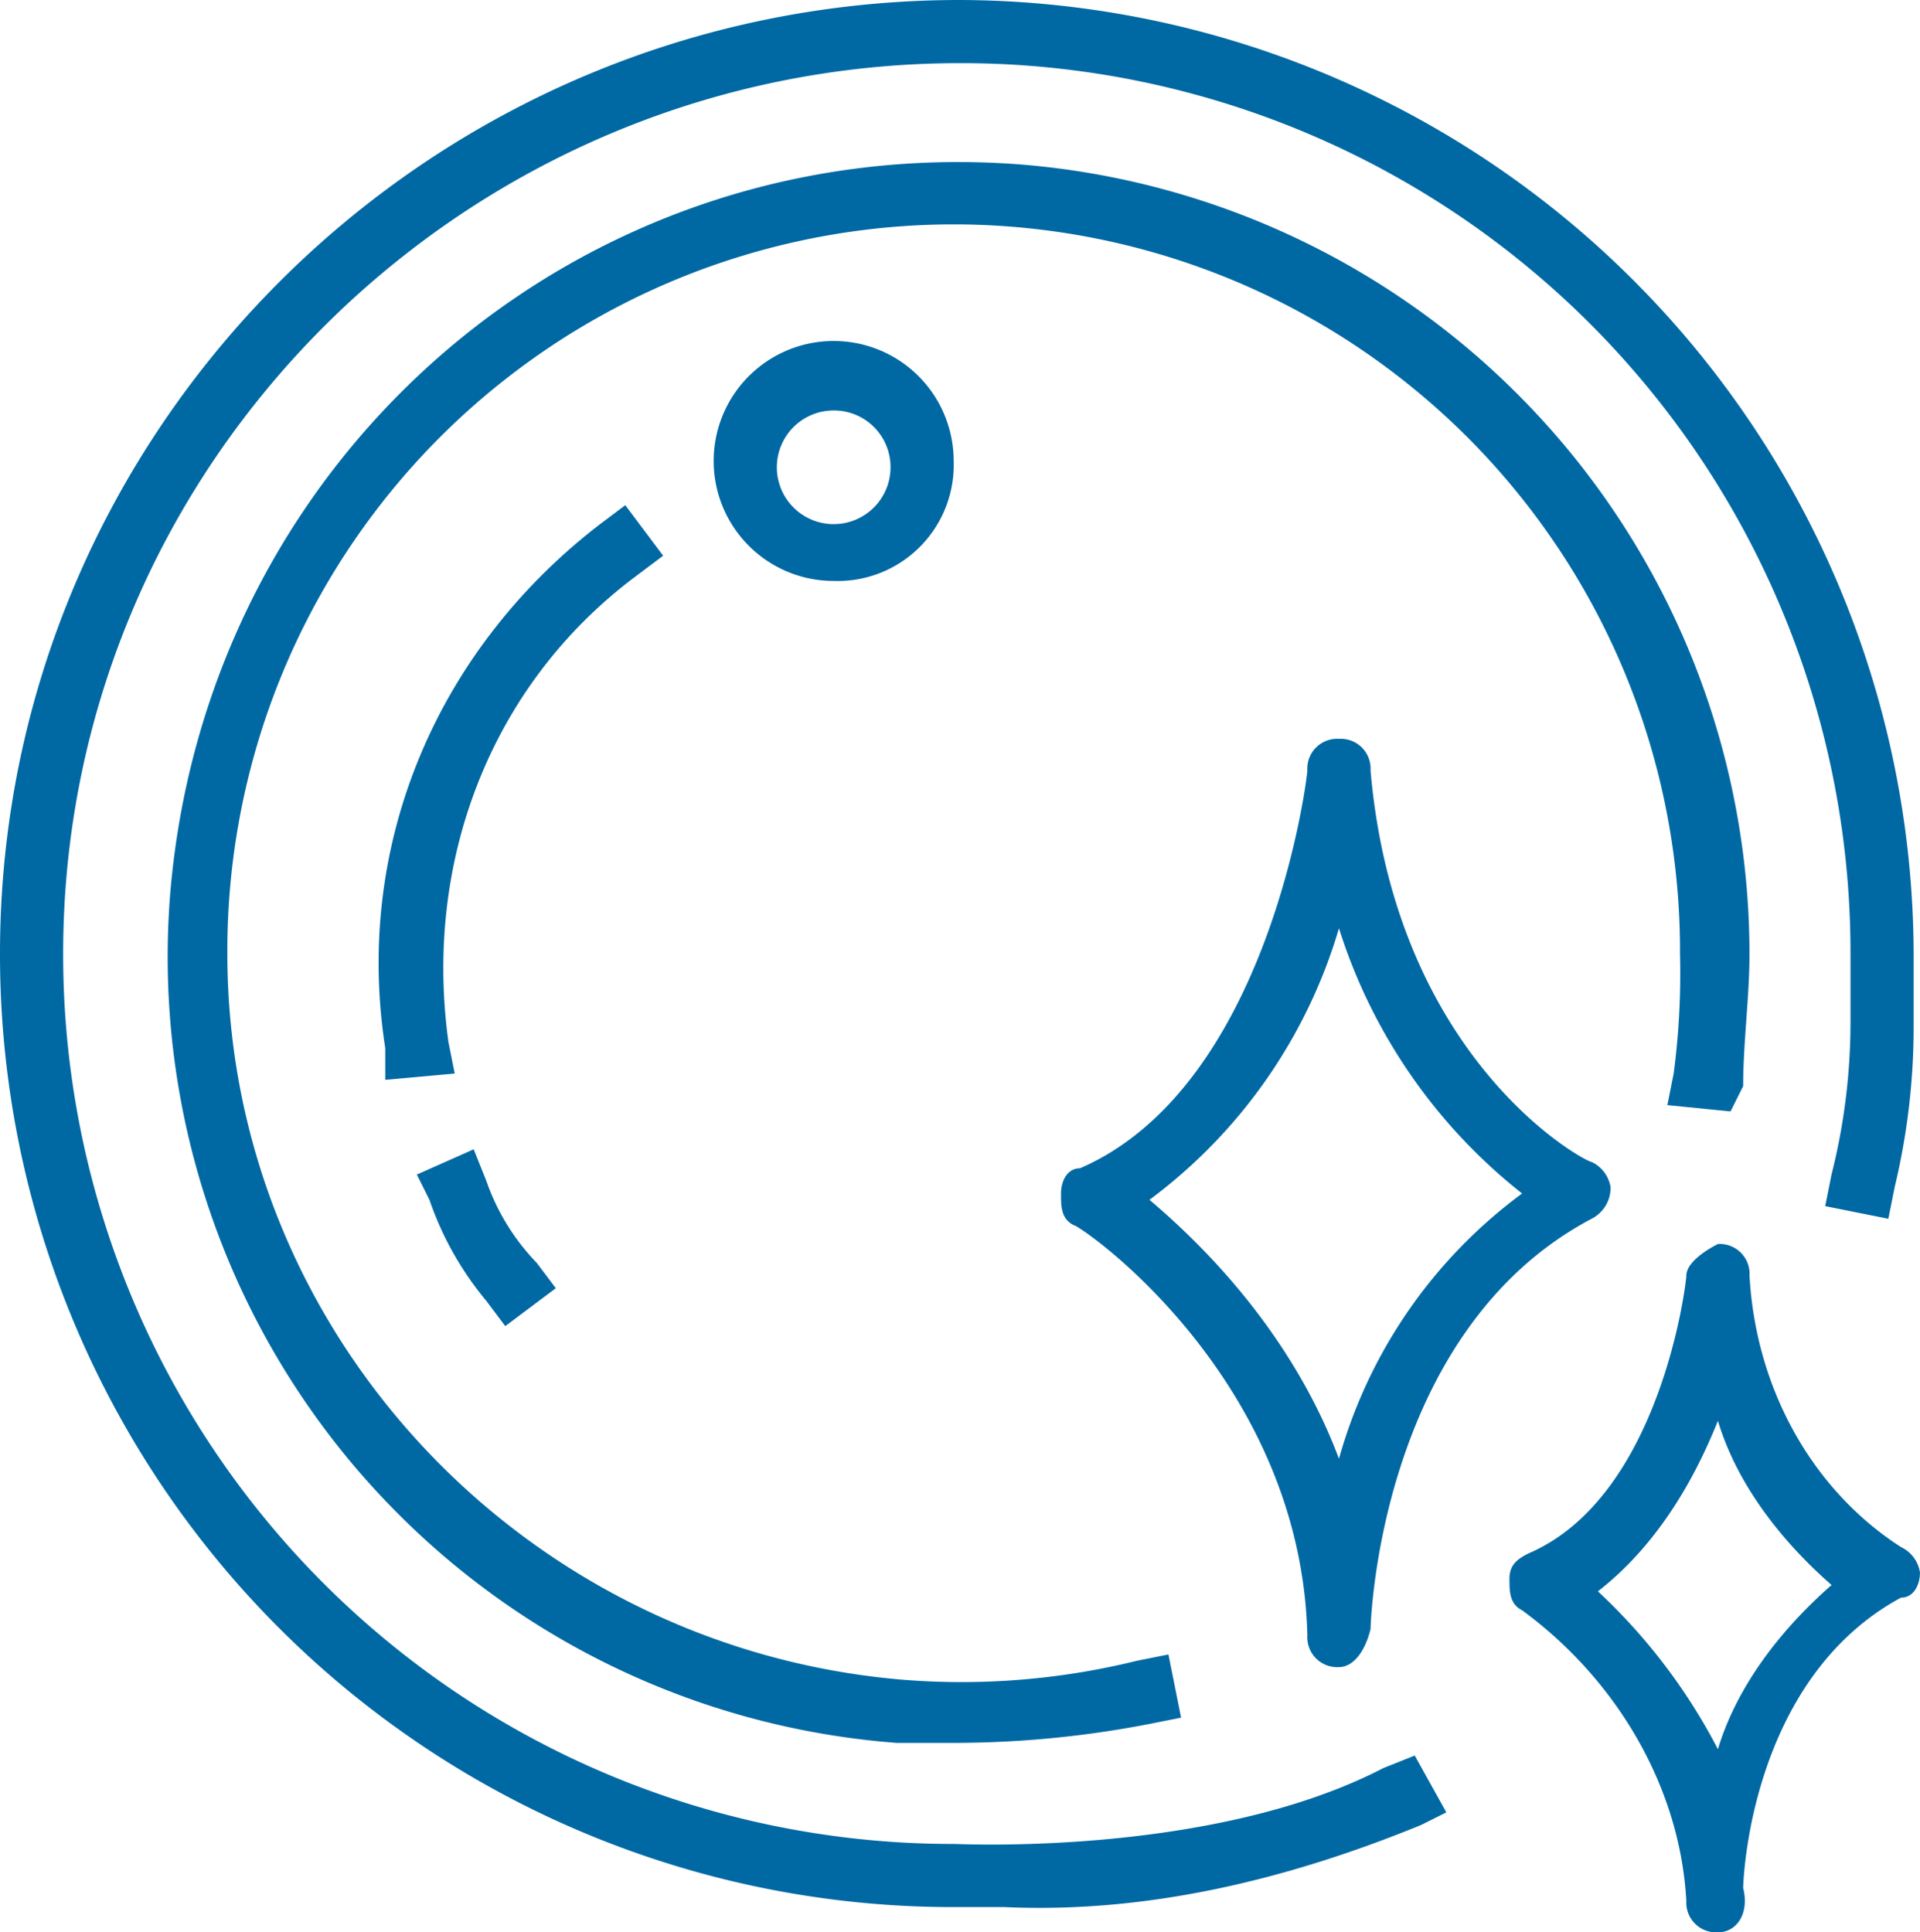
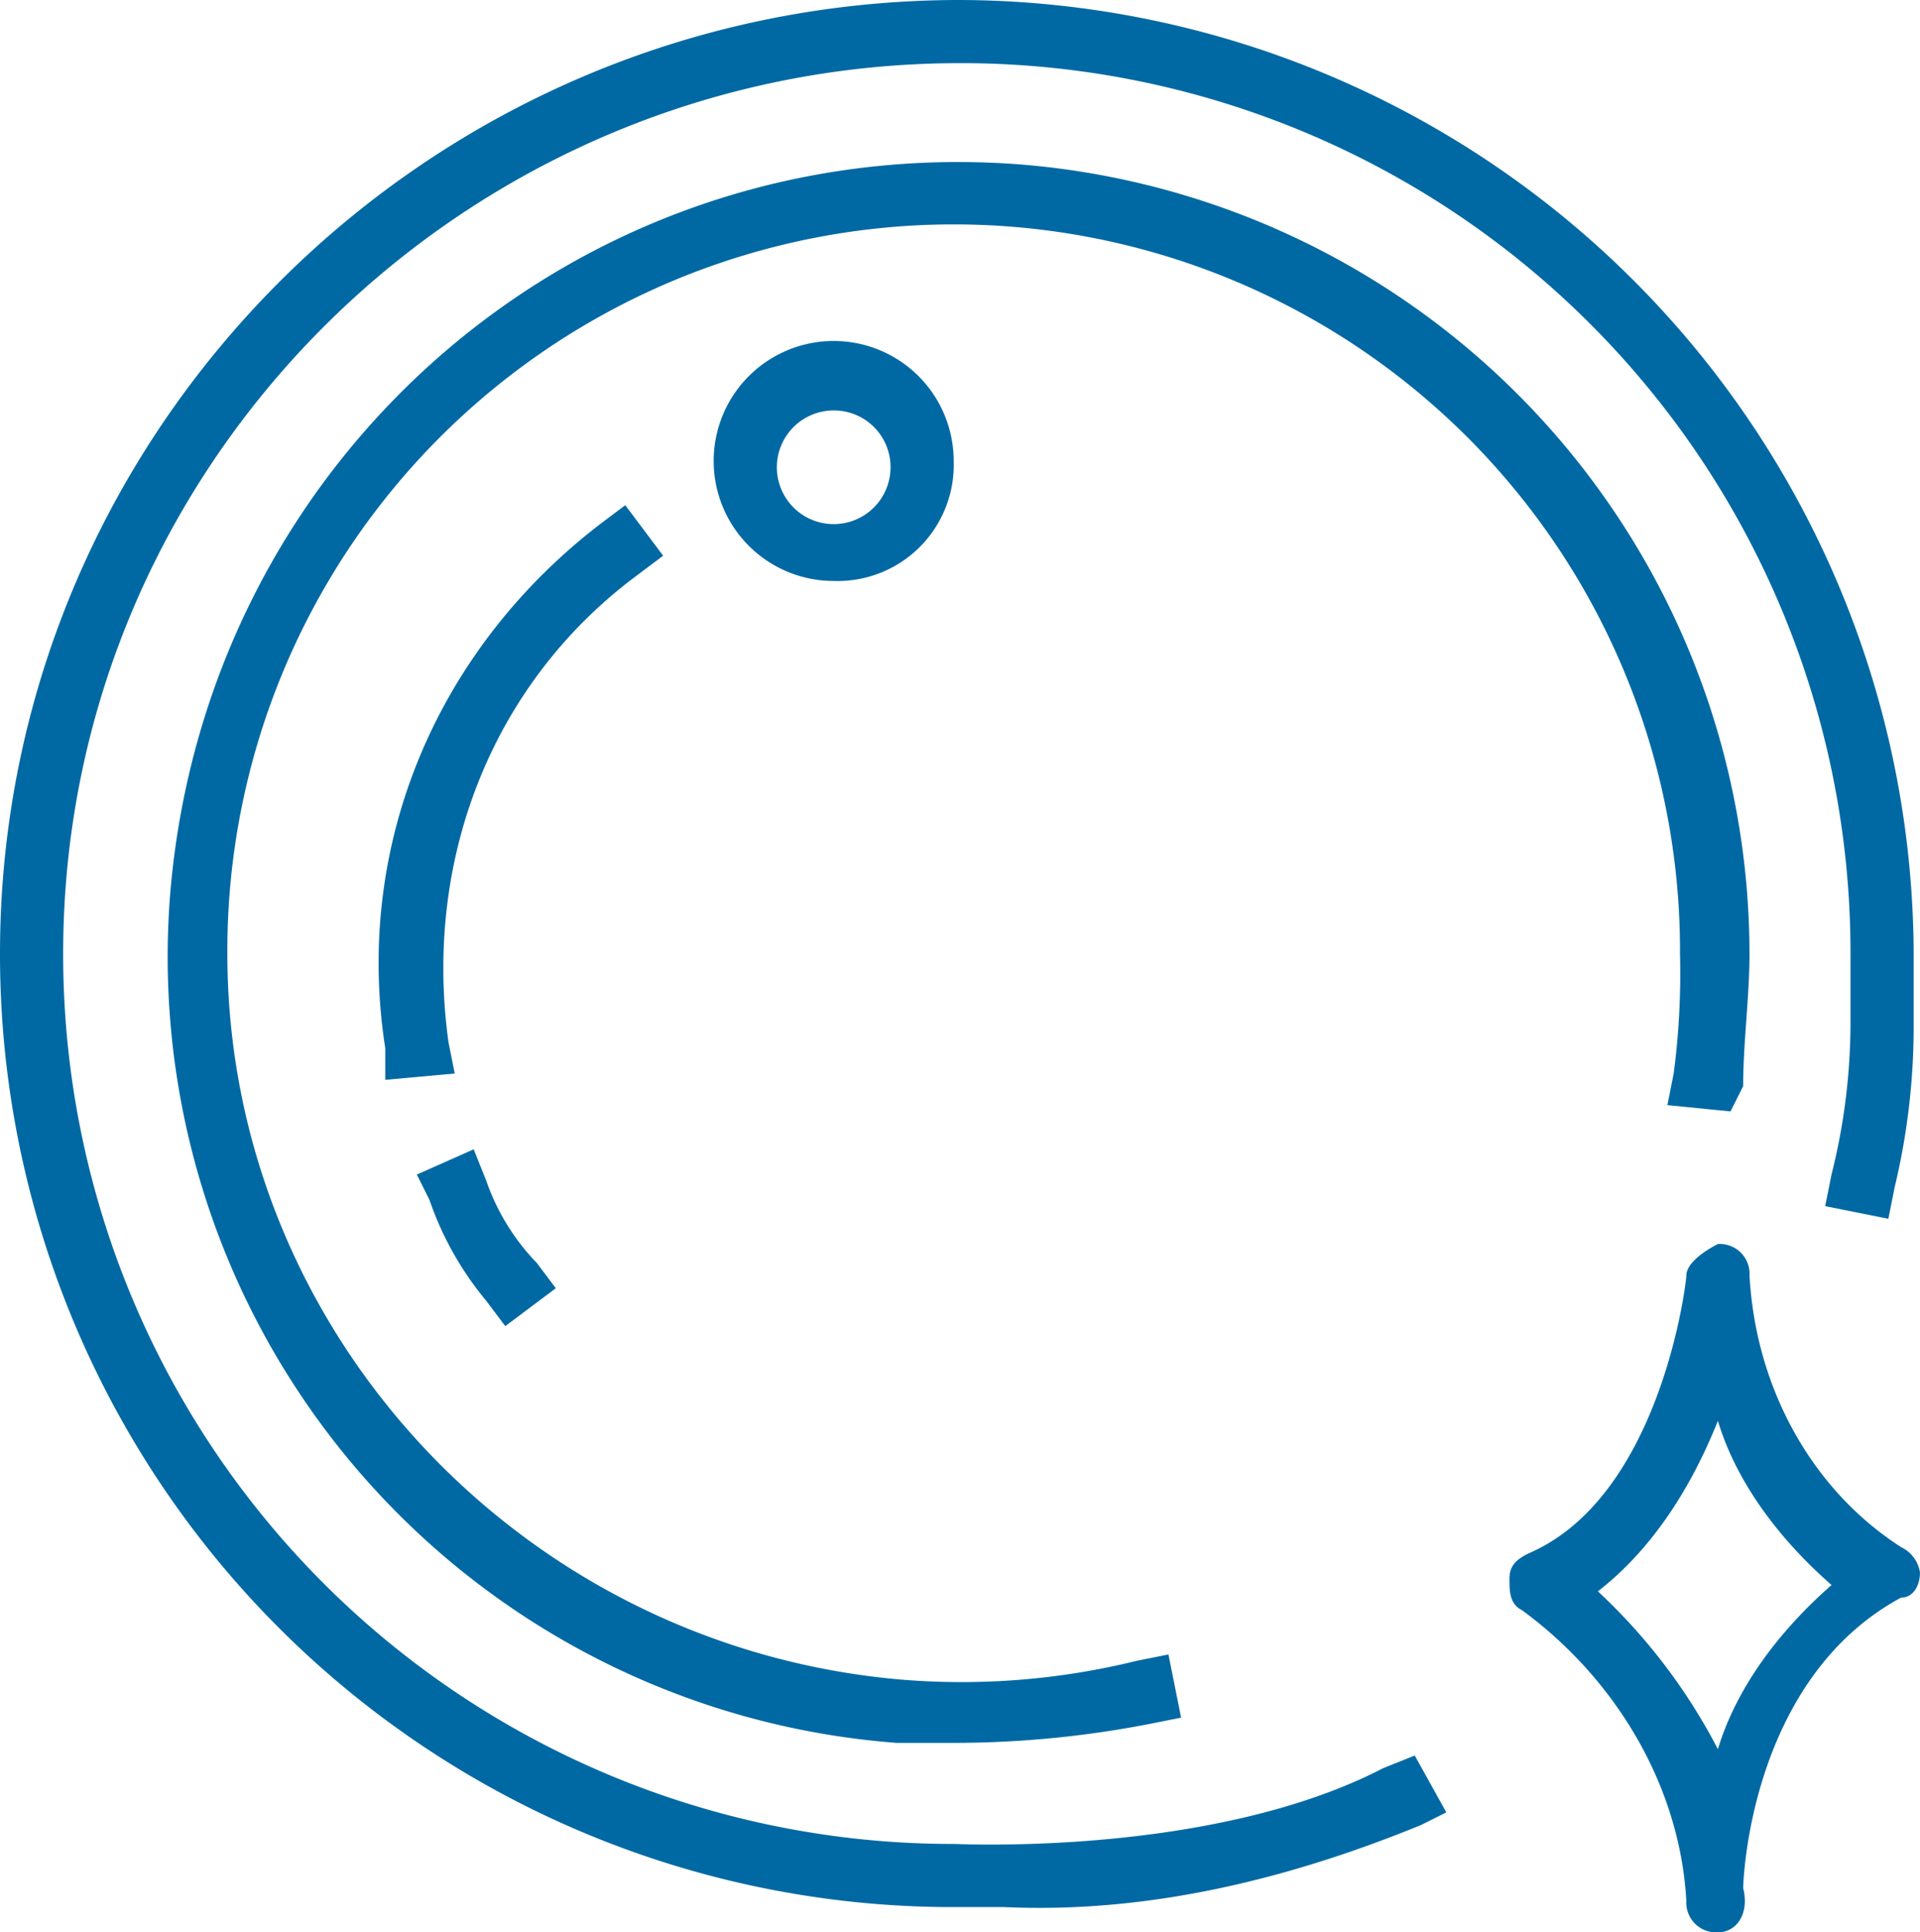
<svg xmlns="http://www.w3.org/2000/svg" id="tampa-lente-camera-vidro-safira" width="161.835" height="162.9" viewBox="0 0 161.835 162.9">
  <path id="Caminho_138" data-name="Caminho 138" d="M24.915,35.029A10.115,10.115,0,1,1,35.029,24.915,9.789,9.789,0,0,1,24.915,35.029Zm0-14.374a4.791,4.791,0,1,0,4.791,4.791,4.771,4.771,0,0,0-4.791-4.791Z" transform="translate(45.356 13.947)" fill="#0069a4" />
  <path id="Caminho_139" data-name="Caminho 139" d="M88.144,170.171H83.885A80.314,80.314,0,0,1,3.5,89.785C3.5,45.6,39.7,9.4,84.418,9.4A80.656,80.656,0,0,1,164.8,89.785v5.856h0a58.025,58.025,0,0,1-1.6,13.841l-.532,2.662-5.324-1.065.532-2.662a52.5,52.5,0,0,0,1.6-12.776V89.785A74.975,74.975,0,0,0,84.418,14.724c-41.524,0-75.594,33.538-75.594,75.062a74.975,74.975,0,0,0,75.062,75.062h0c.532,0,21.826,1.065,36.2-6.388l2.662-1.065,2.662,4.791-2.129,1.065C111.568,168.041,99.856,170.7,88.144,170.171Z" transform="translate(-3.5 -9.4)" fill="#0069a4" />
  <path id="Caminho_140" data-name="Caminho 140" d="M72.416,145.234H67.624A66.445,66.445,0,0,1,6.4,73.367C9.6,36.634,41.007,9.484,77.739,12.146A66.79,66.79,0,0,1,139.492,78.69c0,3.726-.532,7.453-.532,11.179L137.895,92l-5.324-.532.532-2.662a64.424,64.424,0,0,0,.532-10.115,61.221,61.221,0,1,0-122.441,0c0,31.941,25.021,58.559,56.962,61.221a61.728,61.728,0,0,0,19.7-1.6l2.662-.532,1.065,5.324-2.662.532A86.663,86.663,0,0,1,72.416,145.234Z" transform="translate(7.97 1.695)" fill="#0069a4" />
  <path id="Caminho_141" data-name="Caminho 141" d="M10.056,65.844V63.182C7.395,46.147,14.315,29.644,28.156,19l2.129-1.6,3.194,4.259-2.129,1.6C19.106,32.306,13.25,47.212,15.38,62.65l.532,2.662Z" transform="translate(22.417 25.188)" fill="#0069a4" />
  <path id="Caminho_142" data-name="Caminho 142" d="M17.553,42.506l-1.6-2.129a27,27,0,0,1-4.791-8.518L10.1,29.729,14.891,27.6l1.065,2.662a18.783,18.783,0,0,0,4.259,6.921l1.6,2.129Z" transform="translate(25.035 69.288)" fill="#0069a4" />
-   <path id="Caminho_143" data-name="Caminho 143" d="M43.724,99.356h0a2.515,2.515,0,0,1-2.662-2.662h0c-.532-21.826-19.165-34.6-19.7-34.6-1.065-.532-1.065-1.6-1.065-2.662s.532-2.129,1.6-2.129c15.971-6.921,19.165-33.006,19.165-33.538A2.515,2.515,0,0,1,43.724,21.1h0a2.515,2.515,0,0,1,2.662,2.662c2.129,24.488,18.1,33.006,18.632,33.006a2.853,2.853,0,0,1,1.6,2.129,2.928,2.928,0,0,1-1.6,2.662c-18.1,9.582-18.632,34.6-18.632,34.6C45.853,98.291,44.788,99.356,43.724,99.356ZM27.753,59.962c6.921,5.856,12.776,13.309,15.971,21.826A41.741,41.741,0,0,1,59.162,59.429,46.125,46.125,0,0,1,43.724,37.071,43.975,43.975,0,0,1,27.753,59.962Z" transform="translate(69.135 41.185)" fill="#0069a4" />
-   <path id="Caminho_144" data-name="Caminho 144" d="M44.968,87.126h0a2.515,2.515,0,0,1-2.662-2.662h0c-.532-9.582-5.856-18.632-13.841-24.488-1.065-.532-1.065-1.6-1.065-2.662s.532-1.6,1.6-2.129c11.179-4.791,13.309-22.891,13.309-23.424,0-1.065,1.6-2.129,2.662-2.662a2.515,2.515,0,0,1,2.662,2.662c.532,9.582,5.324,18.1,12.776,22.891A2.853,2.853,0,0,1,62,56.782c0,1.065-.532,2.129-1.6,2.129C47.629,65.832,47.1,82.868,47.1,83.4c.532,2.129-.532,3.726-2.129,3.726ZM34.853,58.379A48.978,48.978,0,0,1,44.968,71.688c1.6-5.324,5.324-10.115,9.582-13.841-4.259-3.726-7.985-8.518-9.582-13.841-2.129,5.324-5.324,10.647-10.115,14.374Z" transform="translate(99.832 75.773)" fill="#0069a4" />
+   <path id="Caminho_144" data-name="Caminho 144" d="M44.968,87.126h0a2.515,2.515,0,0,1-2.662-2.662h0c-.532-9.582-5.856-18.632-13.841-24.488-1.065-.532-1.065-1.6-1.065-2.662s.532-1.6,1.6-2.129c11.179-4.791,13.309-22.891,13.309-23.424,0-1.065,1.6-2.129,2.662-2.662a2.515,2.515,0,0,1,2.662,2.662c.532,9.582,5.324,18.1,12.776,22.891A2.853,2.853,0,0,1,62,56.782c0,1.065-.532,2.129-1.6,2.129C47.629,65.832,47.1,82.868,47.1,83.4c.532,2.129-.532,3.726-2.129,3.726ZM34.853,58.379A48.978,48.978,0,0,1,44.968,71.688c1.6-5.324,5.324-10.115,9.582-13.841-4.259-3.726-7.985-8.518-9.582-13.841-2.129,5.324-5.324,10.647-10.115,14.374" transform="translate(99.832 75.773)" fill="#0069a4" />
</svg>